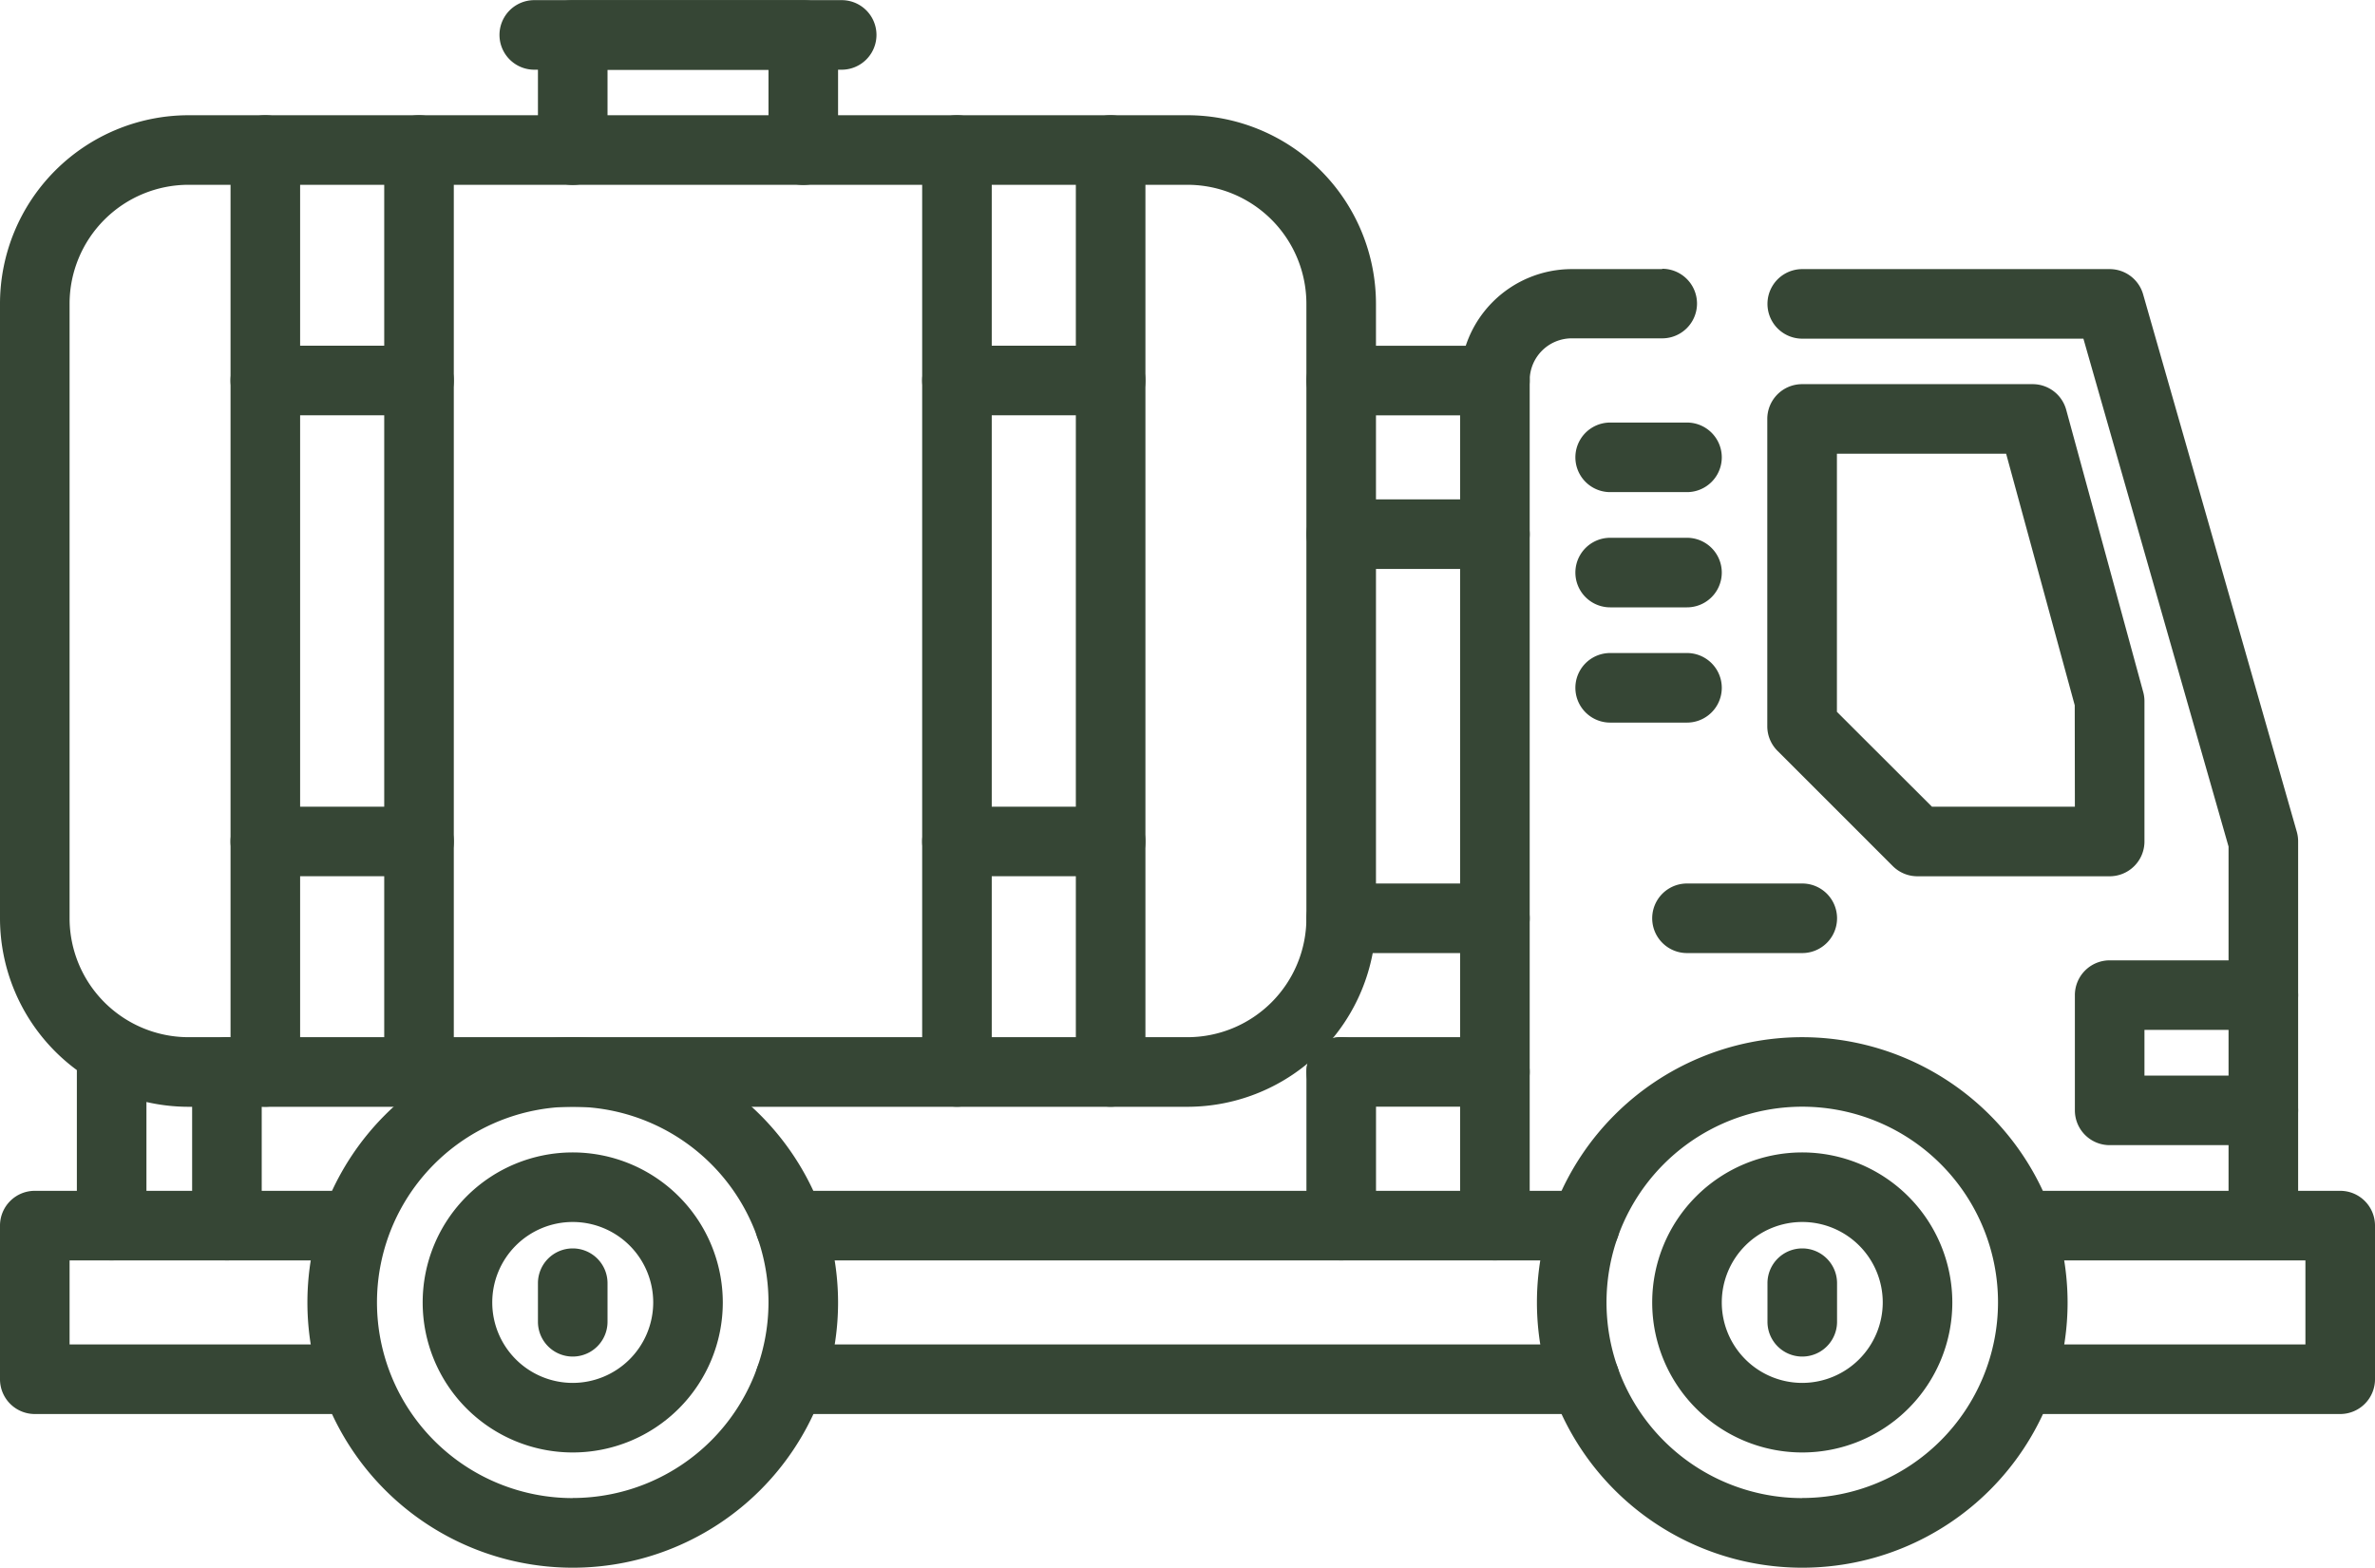
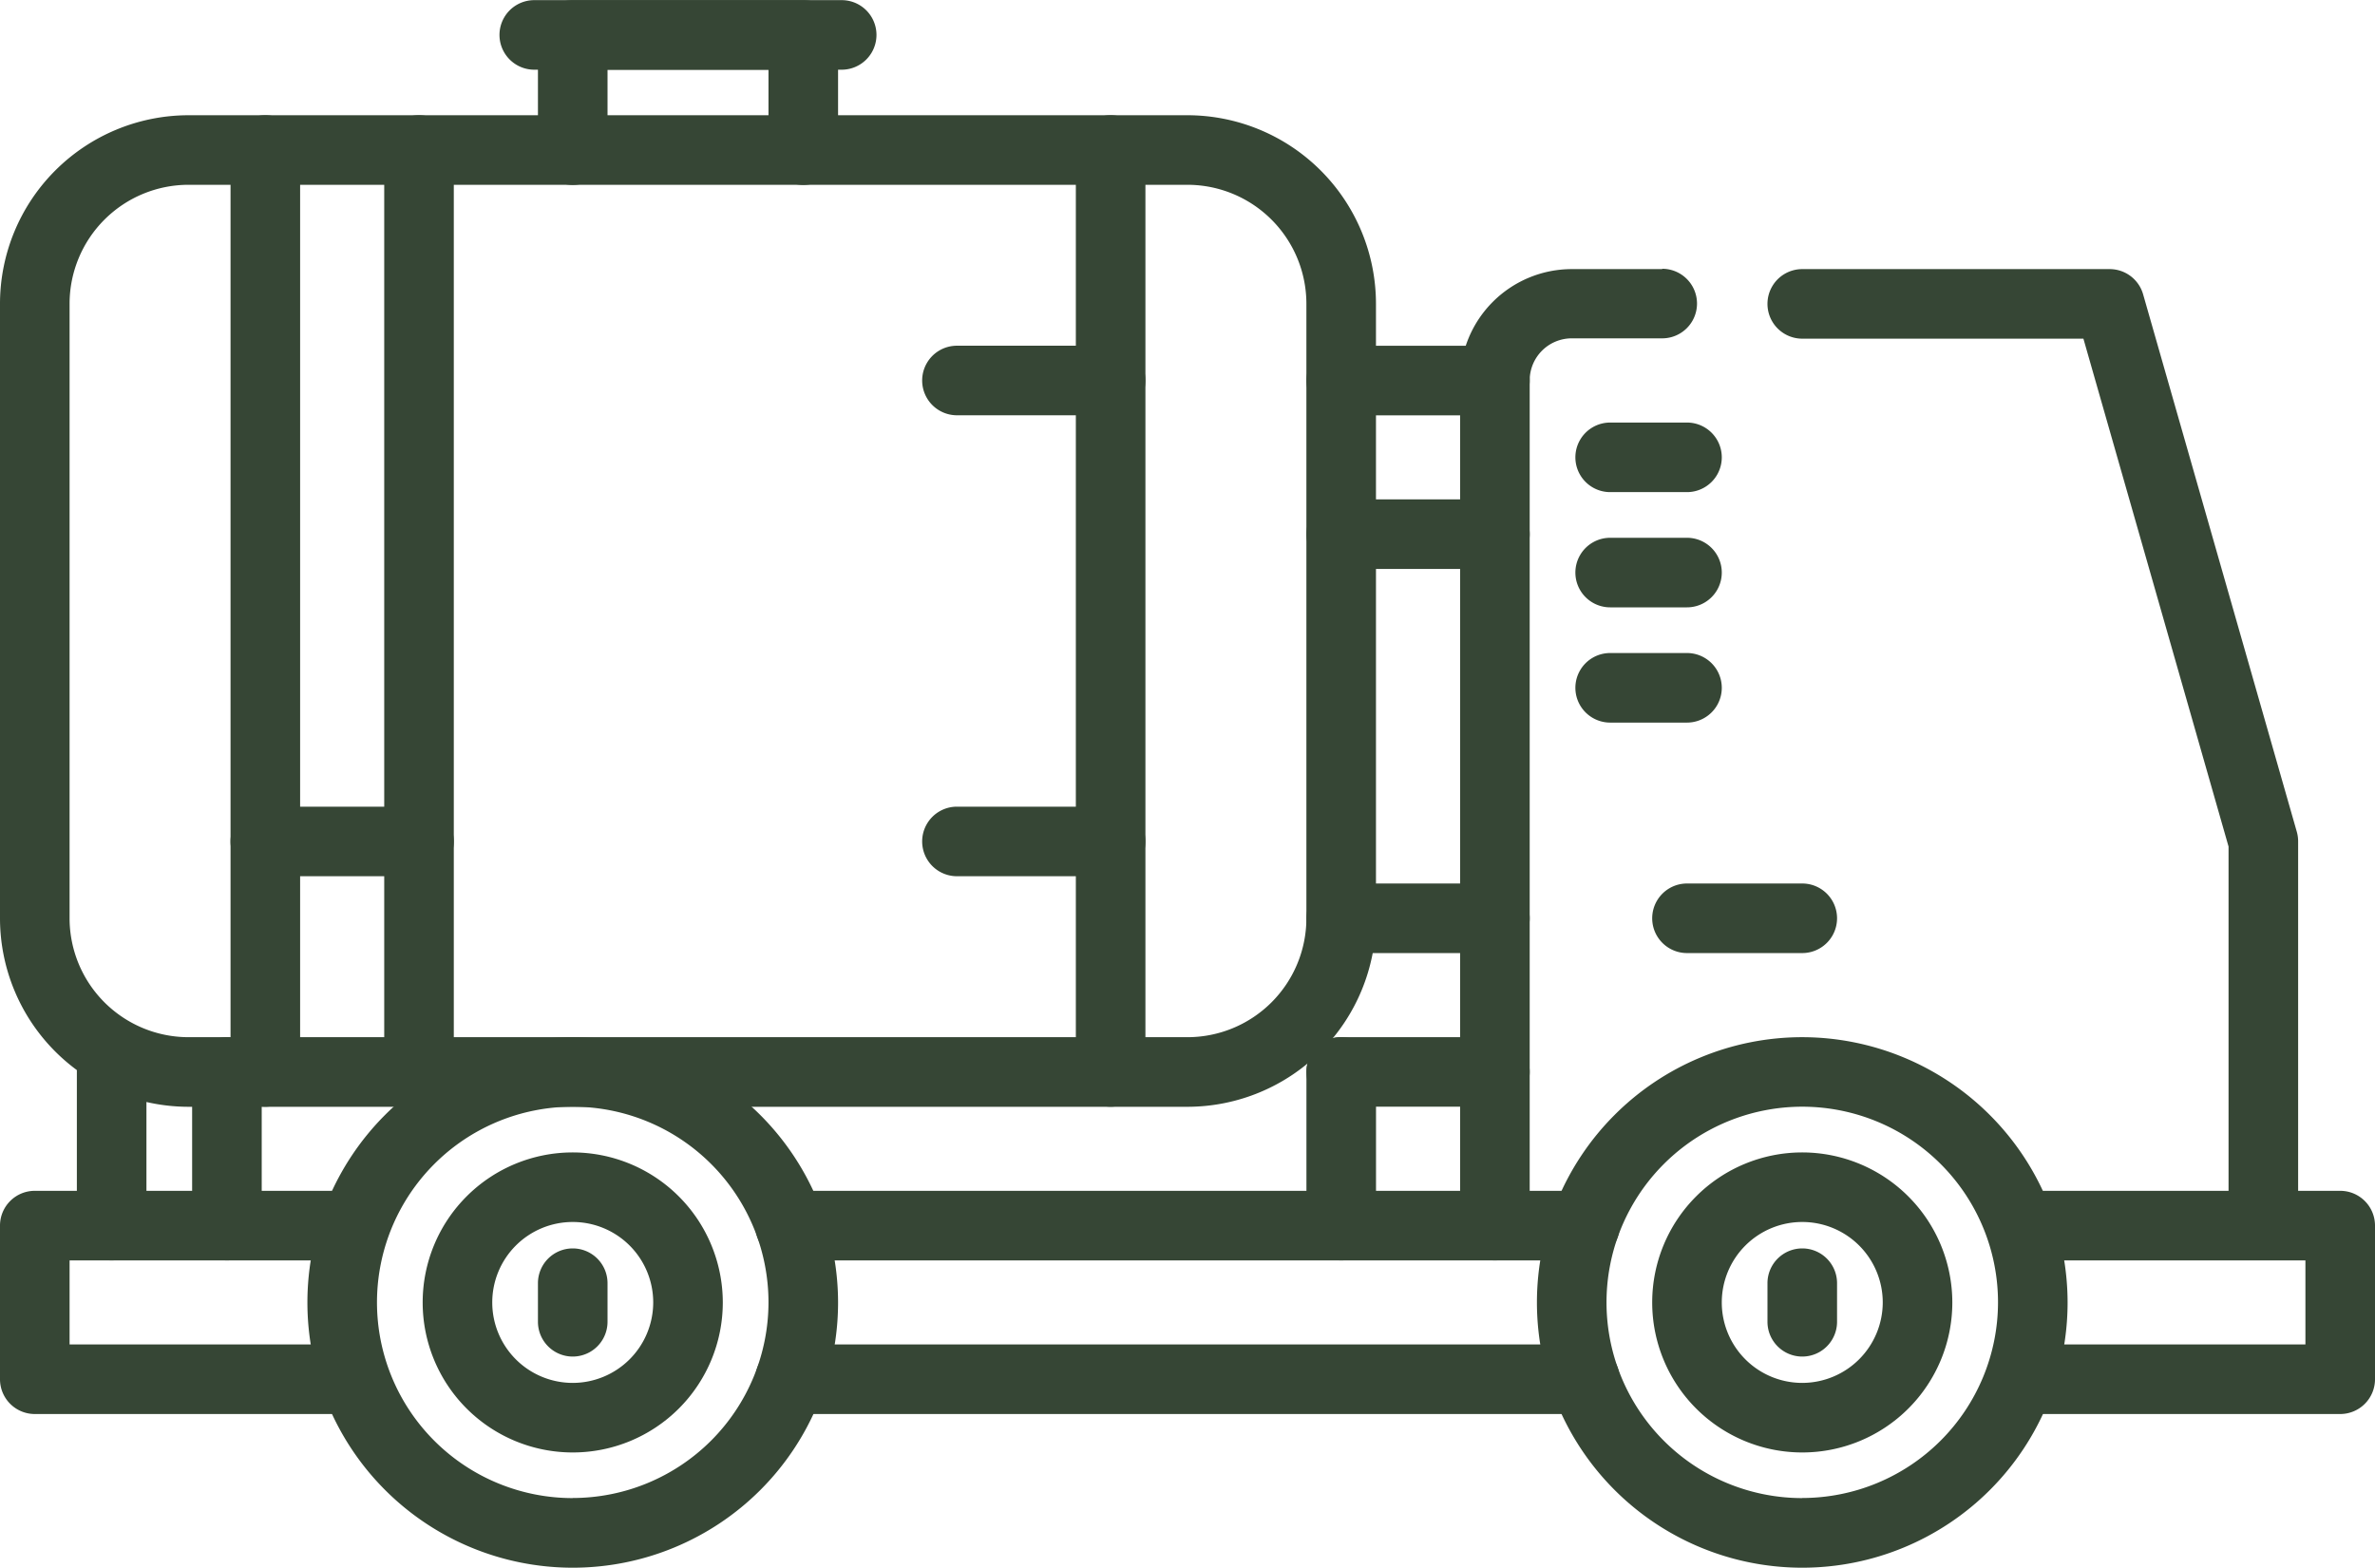
<svg xmlns="http://www.w3.org/2000/svg" viewBox="0 0 512 338.05">
  <defs>
    <style>.a{fill:#364635;}</style>
  </defs>
  <path class="a" d="M123.47,335.48a32.35,32.35,0,1,0,32.35,32.35A32.38,32.38,0,0,0,123.47,335.48Zm0,49.7a17.35,17.35,0,1,1,17.35-17.35A17.37,17.37,0,0,1,123.47,385.18Z" transform="translate(0 -86.97)" />
  <path class="a" d="M123.47,356.18a7.5,7.5,0,0,0-7.5,7.5V372a7.5,7.5,0,0,0,15,0v-8.28A7.5,7.5,0,0,0,123.47,356.18Z" transform="translate(0 -86.97)" />
  <path class="a" d="M123.47,310.63a57.2,57.2,0,1,0,57.2,57.2A57.27,57.27,0,0,0,123.47,310.63Zm0,99.39a42.2,42.2,0,1,1,42.2-42.19A42.24,42.24,0,0,1,123.47,410Z" transform="translate(0 -86.97)" />
  <path class="a" d="M388.53,335.48a32.35,32.35,0,1,0,32.35,32.35A32.39,32.39,0,0,0,388.53,335.48Zm0,49.7a17.35,17.35,0,1,1,17.35-17.35A17.38,17.38,0,0,1,388.53,385.18Z" transform="translate(0 -86.97)" />
  <path class="a" d="M388.53,356.18a7.5,7.5,0,0,0-7.5,7.5V372a7.5,7.5,0,1,0,15,0v-8.28A7.5,7.5,0,0,0,388.53,356.18Z" transform="translate(0 -86.97)" />
  <path class="a" d="M388.53,310.63a57.2,57.2,0,1,0,57.2,57.2A57.27,57.27,0,0,0,388.53,310.63Zm0,99.39a42.2,42.2,0,1,1,42.2-42.19A42.24,42.24,0,0,1,388.53,410Z" transform="translate(0 -86.97)" />
  <path class="a" d="M495.15,266.36,462,150.4A7.5,7.5,0,0,0,454.8,145H388.53a7.5,7.5,0,0,0,0,15h60.61l31.29,109.52v81.78a7.51,7.51,0,0,0,15,0V268.42A7.59,7.59,0,0,0,495.15,266.36Z" transform="translate(0 -86.97)" />
  <path class="a" d="M358.34,145H338.83A24.09,24.09,0,0,0,314.77,169V351.26a7.5,7.5,0,0,0,15,0V169a9.07,9.07,0,0,1,9.06-9.07h19.51a7.5,7.5,0,0,0,0-15Z" transform="translate(0 -86.97)" />
  <path class="a" d="M504.5,343.76H438.23a7.5,7.5,0,0,0,0,15H497v18.13H438.23a7.5,7.5,0,0,0,0,15H504.5a7.5,7.5,0,0,0,7.5-7.5V351.26A7.5,7.5,0,0,0,504.5,343.76Z" transform="translate(0 -86.97)" />
  <path class="a" d="M73.77,376.89H15V358.76H73.77a7.5,7.5,0,0,0,0-15H7.5a7.5,7.5,0,0,0-7.5,7.5v33.13a7.5,7.5,0,0,0,7.5,7.5H73.77a7.5,7.5,0,0,0,0-15Z" transform="translate(0 -86.97)" />
-   <path class="a" d="M487.93,318.91H462.3v-9.85h25.63a7.5,7.5,0,0,0,0-15H454.8a7.5,7.5,0,0,0-7.5,7.5v24.85a7.5,7.5,0,0,0,7.5,7.5h33.13a7.5,7.5,0,0,0,0-15Z" transform="translate(0 -86.97)" />
-   <path class="a" d="M462,236.08l-16.57-60.74a7.49,7.49,0,0,0-7.24-5.53h-49.7a7.5,7.5,0,0,0-7.5,7.5v66.27a7.49,7.49,0,0,0,2.2,5.3l24.85,24.85a7.5,7.5,0,0,0,5.3,2.2H454.8a7.5,7.5,0,0,0,7.5-7.5V238.05A7.66,7.66,0,0,0,462,236.08ZM447.3,260.93H416.49L396,240.47V184.81h36.48l14.79,54.25Z" transform="translate(0 -86.97)" />
  <path class="a" d="M363.68,178.09H347.12a7.5,7.5,0,0,0,0,15h16.56a7.5,7.5,0,0,0,0-15Z" transform="translate(0 -86.97)" />
  <path class="a" d="M363.68,202.94H347.12a7.5,7.5,0,0,0,0,15h16.56a7.5,7.5,0,0,0,0-15Z" transform="translate(0 -86.97)" />
  <path class="a" d="M363.68,227.79H347.12a7.5,7.5,0,0,0,0,15h16.56a7.5,7.5,0,0,0,0-15Z" transform="translate(0 -86.97)" />
  <path class="a" d="M388.53,277.49H363.68a7.5,7.5,0,0,0,0,15h24.85a7.5,7.5,0,0,0,0-15Z" transform="translate(0 -86.97)" />
  <path class="a" d="M341.67,343.76H170.33a7.5,7.5,0,0,0,0,15H341.67a7.5,7.5,0,1,0,0-15Z" transform="translate(0 -86.97)" />
  <path class="a" d="M341.67,376.89H170.33a7.5,7.5,0,0,0,0,15H341.67a7.5,7.5,0,0,0,0-15Z" transform="translate(0 -86.97)" />
  <path class="a" d="M24.07,310.62a7.5,7.5,0,0,0-7.5,7.5v33.14a7.5,7.5,0,0,0,15,0V318.12A7.5,7.5,0,0,0,24.07,310.62Z" transform="translate(0 -86.97)" />
  <path class="a" d="M48.92,310.62a7.5,7.5,0,0,0-7.5,7.5v33.14a7.5,7.5,0,0,0,15,0V318.12A7.5,7.5,0,0,0,48.92,310.62Z" transform="translate(0 -86.97)" />
  <path class="a" d="M322.27,161.53H289.14a7.5,7.5,0,0,0,0,15h33.13a7.5,7.5,0,0,0,0-15Z" transform="translate(0 -86.97)" />
  <path class="a" d="M322.27,194.66H289.14a7.5,7.5,0,0,0,0,15h33.13a7.5,7.5,0,0,0,0-15Z" transform="translate(0 -86.97)" />
  <path class="a" d="M322.27,277.49H289.14a7.5,7.5,0,0,0,0,15h33.13a7.5,7.5,0,0,0,0-15Z" transform="translate(0 -86.97)" />
  <path class="a" d="M322.27,310.62H289.14a7.5,7.5,0,0,0,0,15h33.13a7.5,7.5,0,0,0,0-15Z" transform="translate(0 -86.97)" />
  <path class="a" d="M289.14,310.62a7.5,7.5,0,0,0-7.5,7.5v33.14a7.5,7.5,0,0,0,15,0V318.12A7.5,7.5,0,0,0,289.14,310.62Z" transform="translate(0 -86.97)" />
  <path class="a" d="M256,111.82H40.63A40.68,40.68,0,0,0,0,152.46V285a40.68,40.68,0,0,0,40.63,40.64H256A40.68,40.68,0,0,0,296.63,285V152.46A40.68,40.68,0,0,0,256,111.82ZM281.63,285A25.66,25.66,0,0,1,256,310.63H40.63A25.66,25.66,0,0,1,15,285V152.46a25.66,25.66,0,0,1,25.63-25.64H256a25.66,25.66,0,0,1,25.63,25.64Z" transform="translate(0 -86.97)" />
  <path class="a" d="M57.2,111.82a7.5,7.5,0,0,0-7.5,7.5v198.8a7.5,7.5,0,0,0,15,0V119.32A7.5,7.5,0,0,0,57.2,111.82Z" transform="translate(0 -86.97)" />
  <path class="a" d="M90.33,111.82a7.5,7.5,0,0,0-7.5,7.5v198.8a7.5,7.5,0,0,0,15,0V119.32A7.5,7.5,0,0,0,90.33,111.82Z" transform="translate(0 -86.97)" />
  <path class="a" d="M90.33,260.92H57.2a7.5,7.5,0,1,0,0,15H90.33a7.5,7.5,0,0,0,0-15Z" transform="translate(0 -86.97)" />
-   <path class="a" d="M90.33,161.52H57.2a7.5,7.5,0,0,0,0,15H90.33a7.5,7.5,0,1,0,0-15Z" transform="translate(0 -86.97)" />
  <path class="a" d="M173.17,87h-49.7a7.5,7.5,0,0,0-7.5,7.5v24.85a7.5,7.5,0,0,0,15,0V102h34.7v17.35a7.5,7.5,0,1,0,15,0V94.47A7.5,7.5,0,0,0,173.17,87Z" transform="translate(0 -86.97)" />
  <path class="a" d="M239.43,111.82a7.5,7.5,0,0,0-7.5,7.5v198.8a7.5,7.5,0,0,0,15,0V119.32A7.5,7.5,0,0,0,239.43,111.82Z" transform="translate(0 -86.97)" />
-   <path class="a" d="M206.3,111.82a7.5,7.5,0,0,0-7.5,7.5v198.8a7.5,7.5,0,0,0,15,0V119.32A7.5,7.5,0,0,0,206.3,111.82Z" transform="translate(0 -86.97)" />
  <path class="a" d="M239.43,260.92H206.3a7.5,7.5,0,0,0,0,15h33.13a7.5,7.5,0,0,0,0-15Z" transform="translate(0 -86.97)" />
  <path class="a" d="M239.43,161.52H206.3a7.5,7.5,0,0,0,0,15h33.13a7.5,7.5,0,0,0,0-15Z" transform="translate(0 -86.97)" />
  <path class="a" d="M181.45,87H115.18a7.5,7.5,0,0,0,0,15h66.27a7.5,7.5,0,0,0,0-15Z" transform="translate(0 -86.97)" />
</svg>